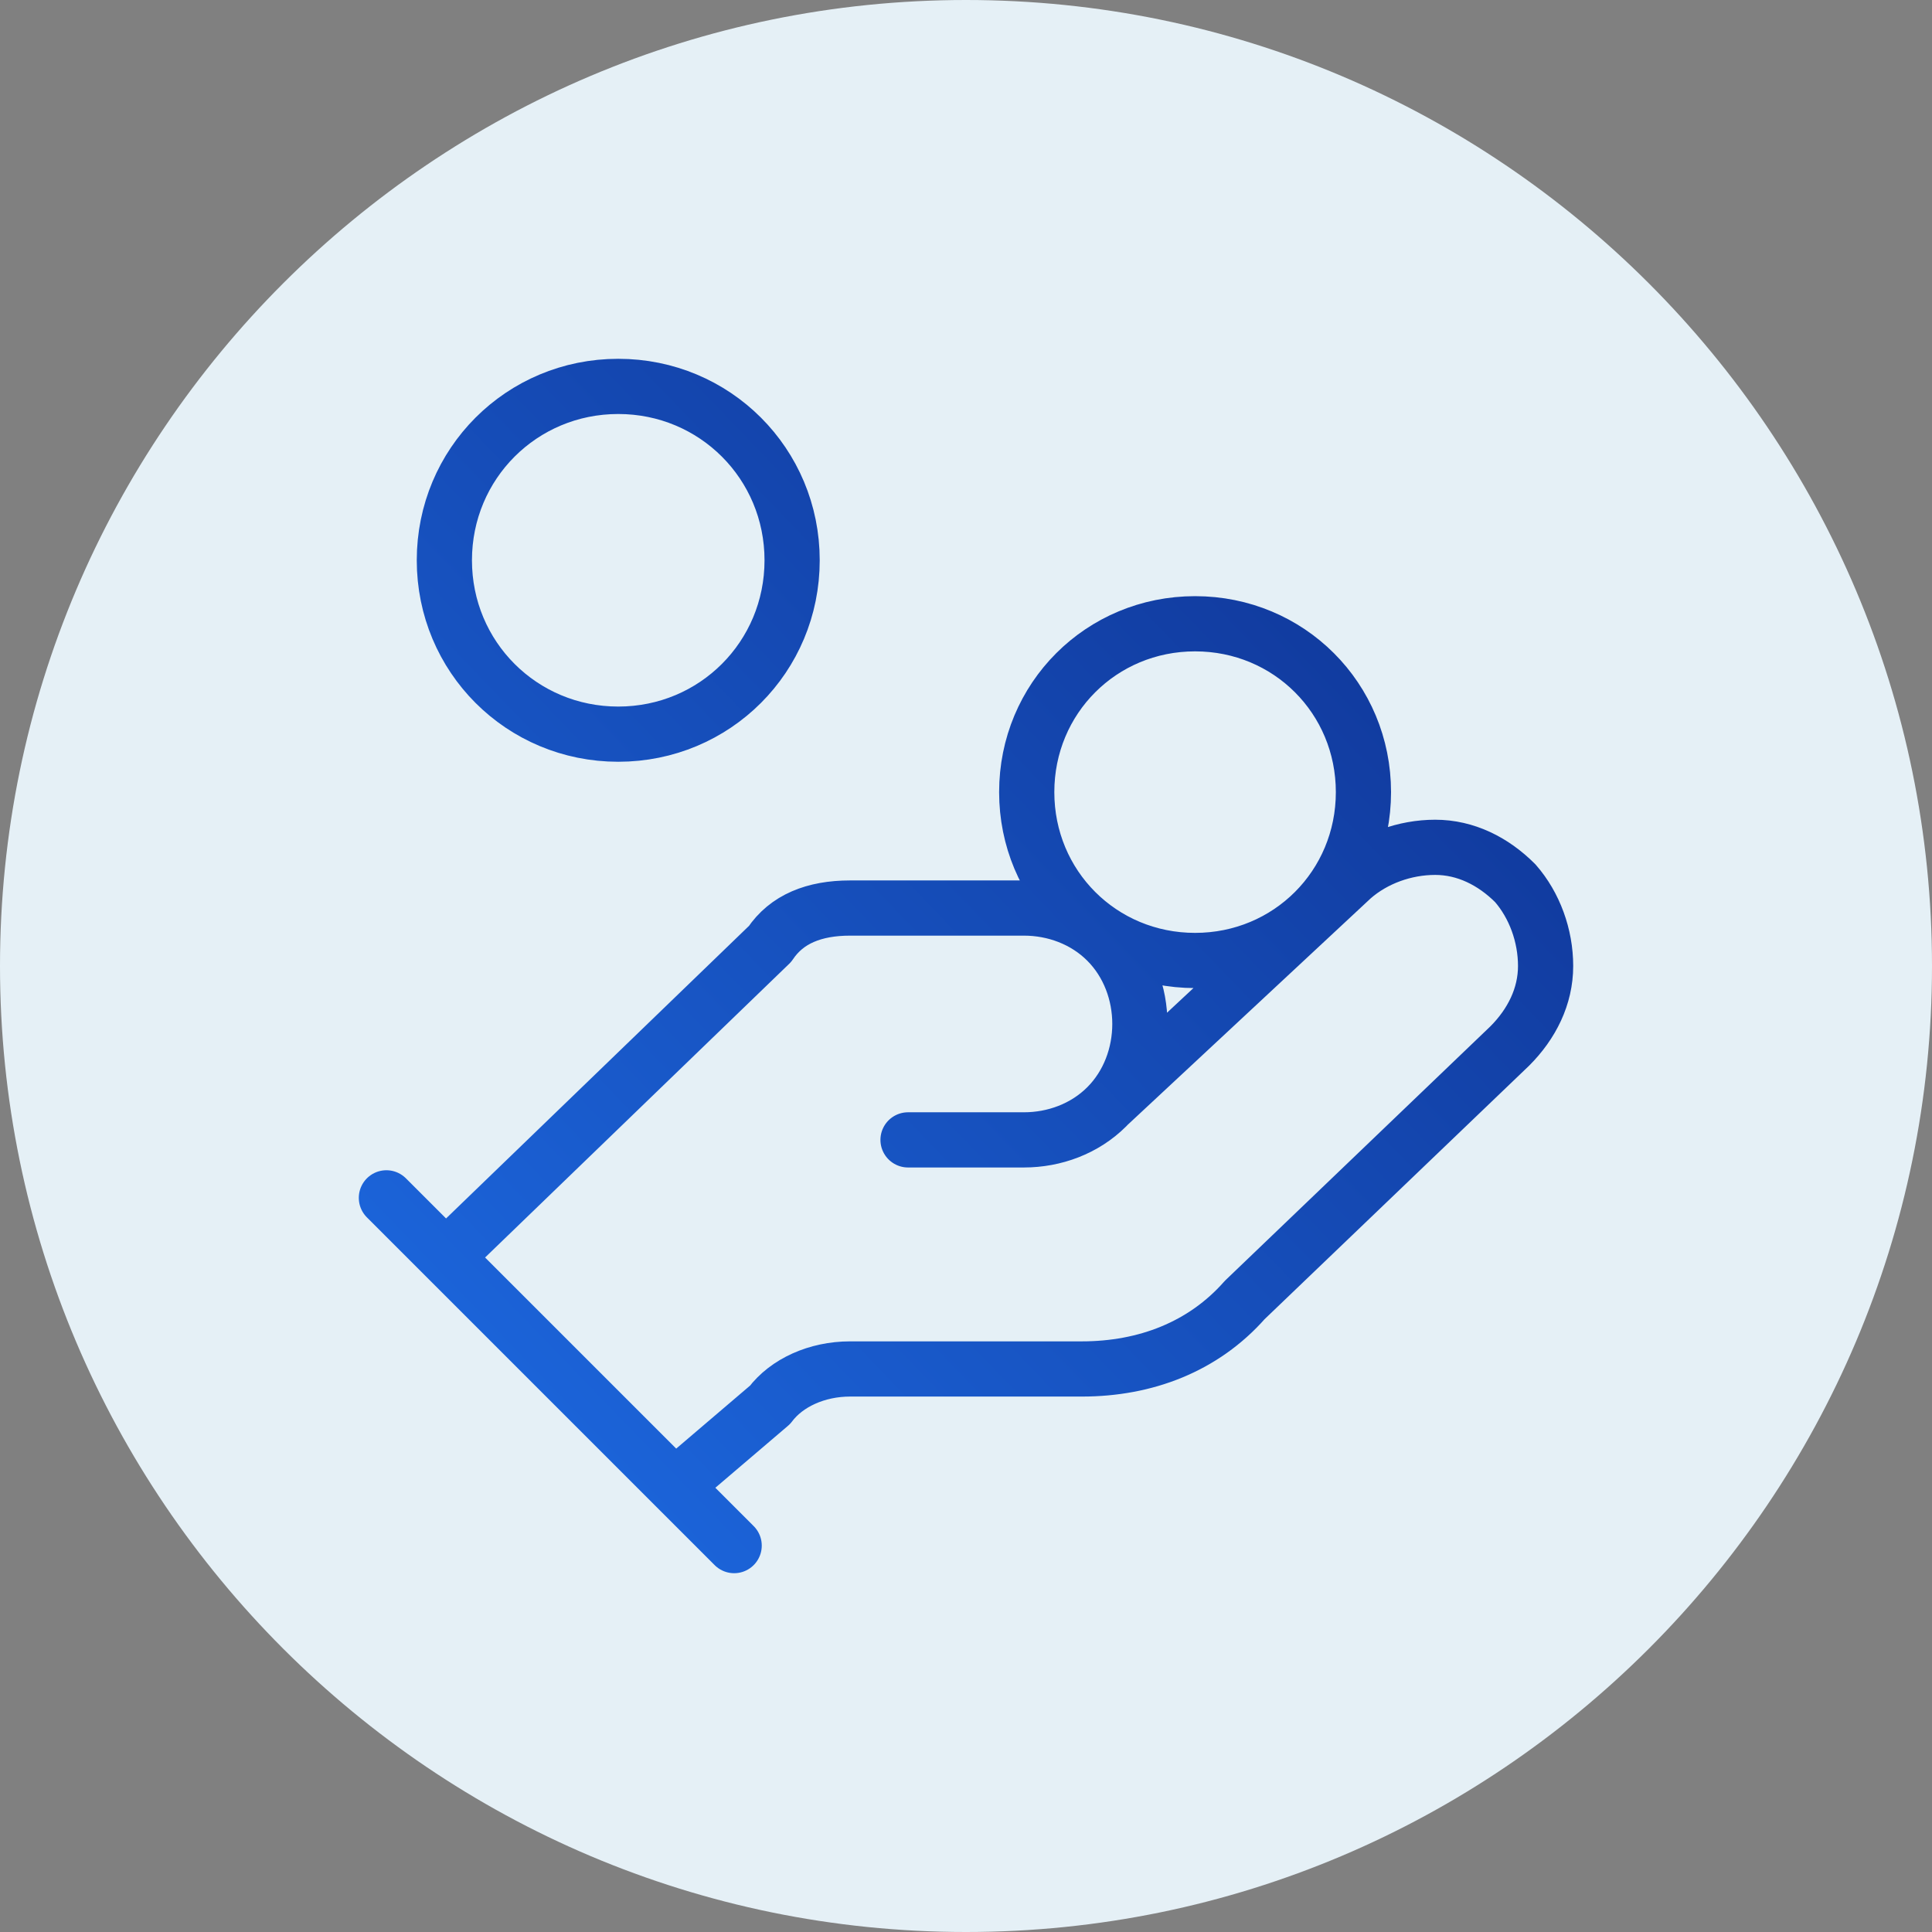
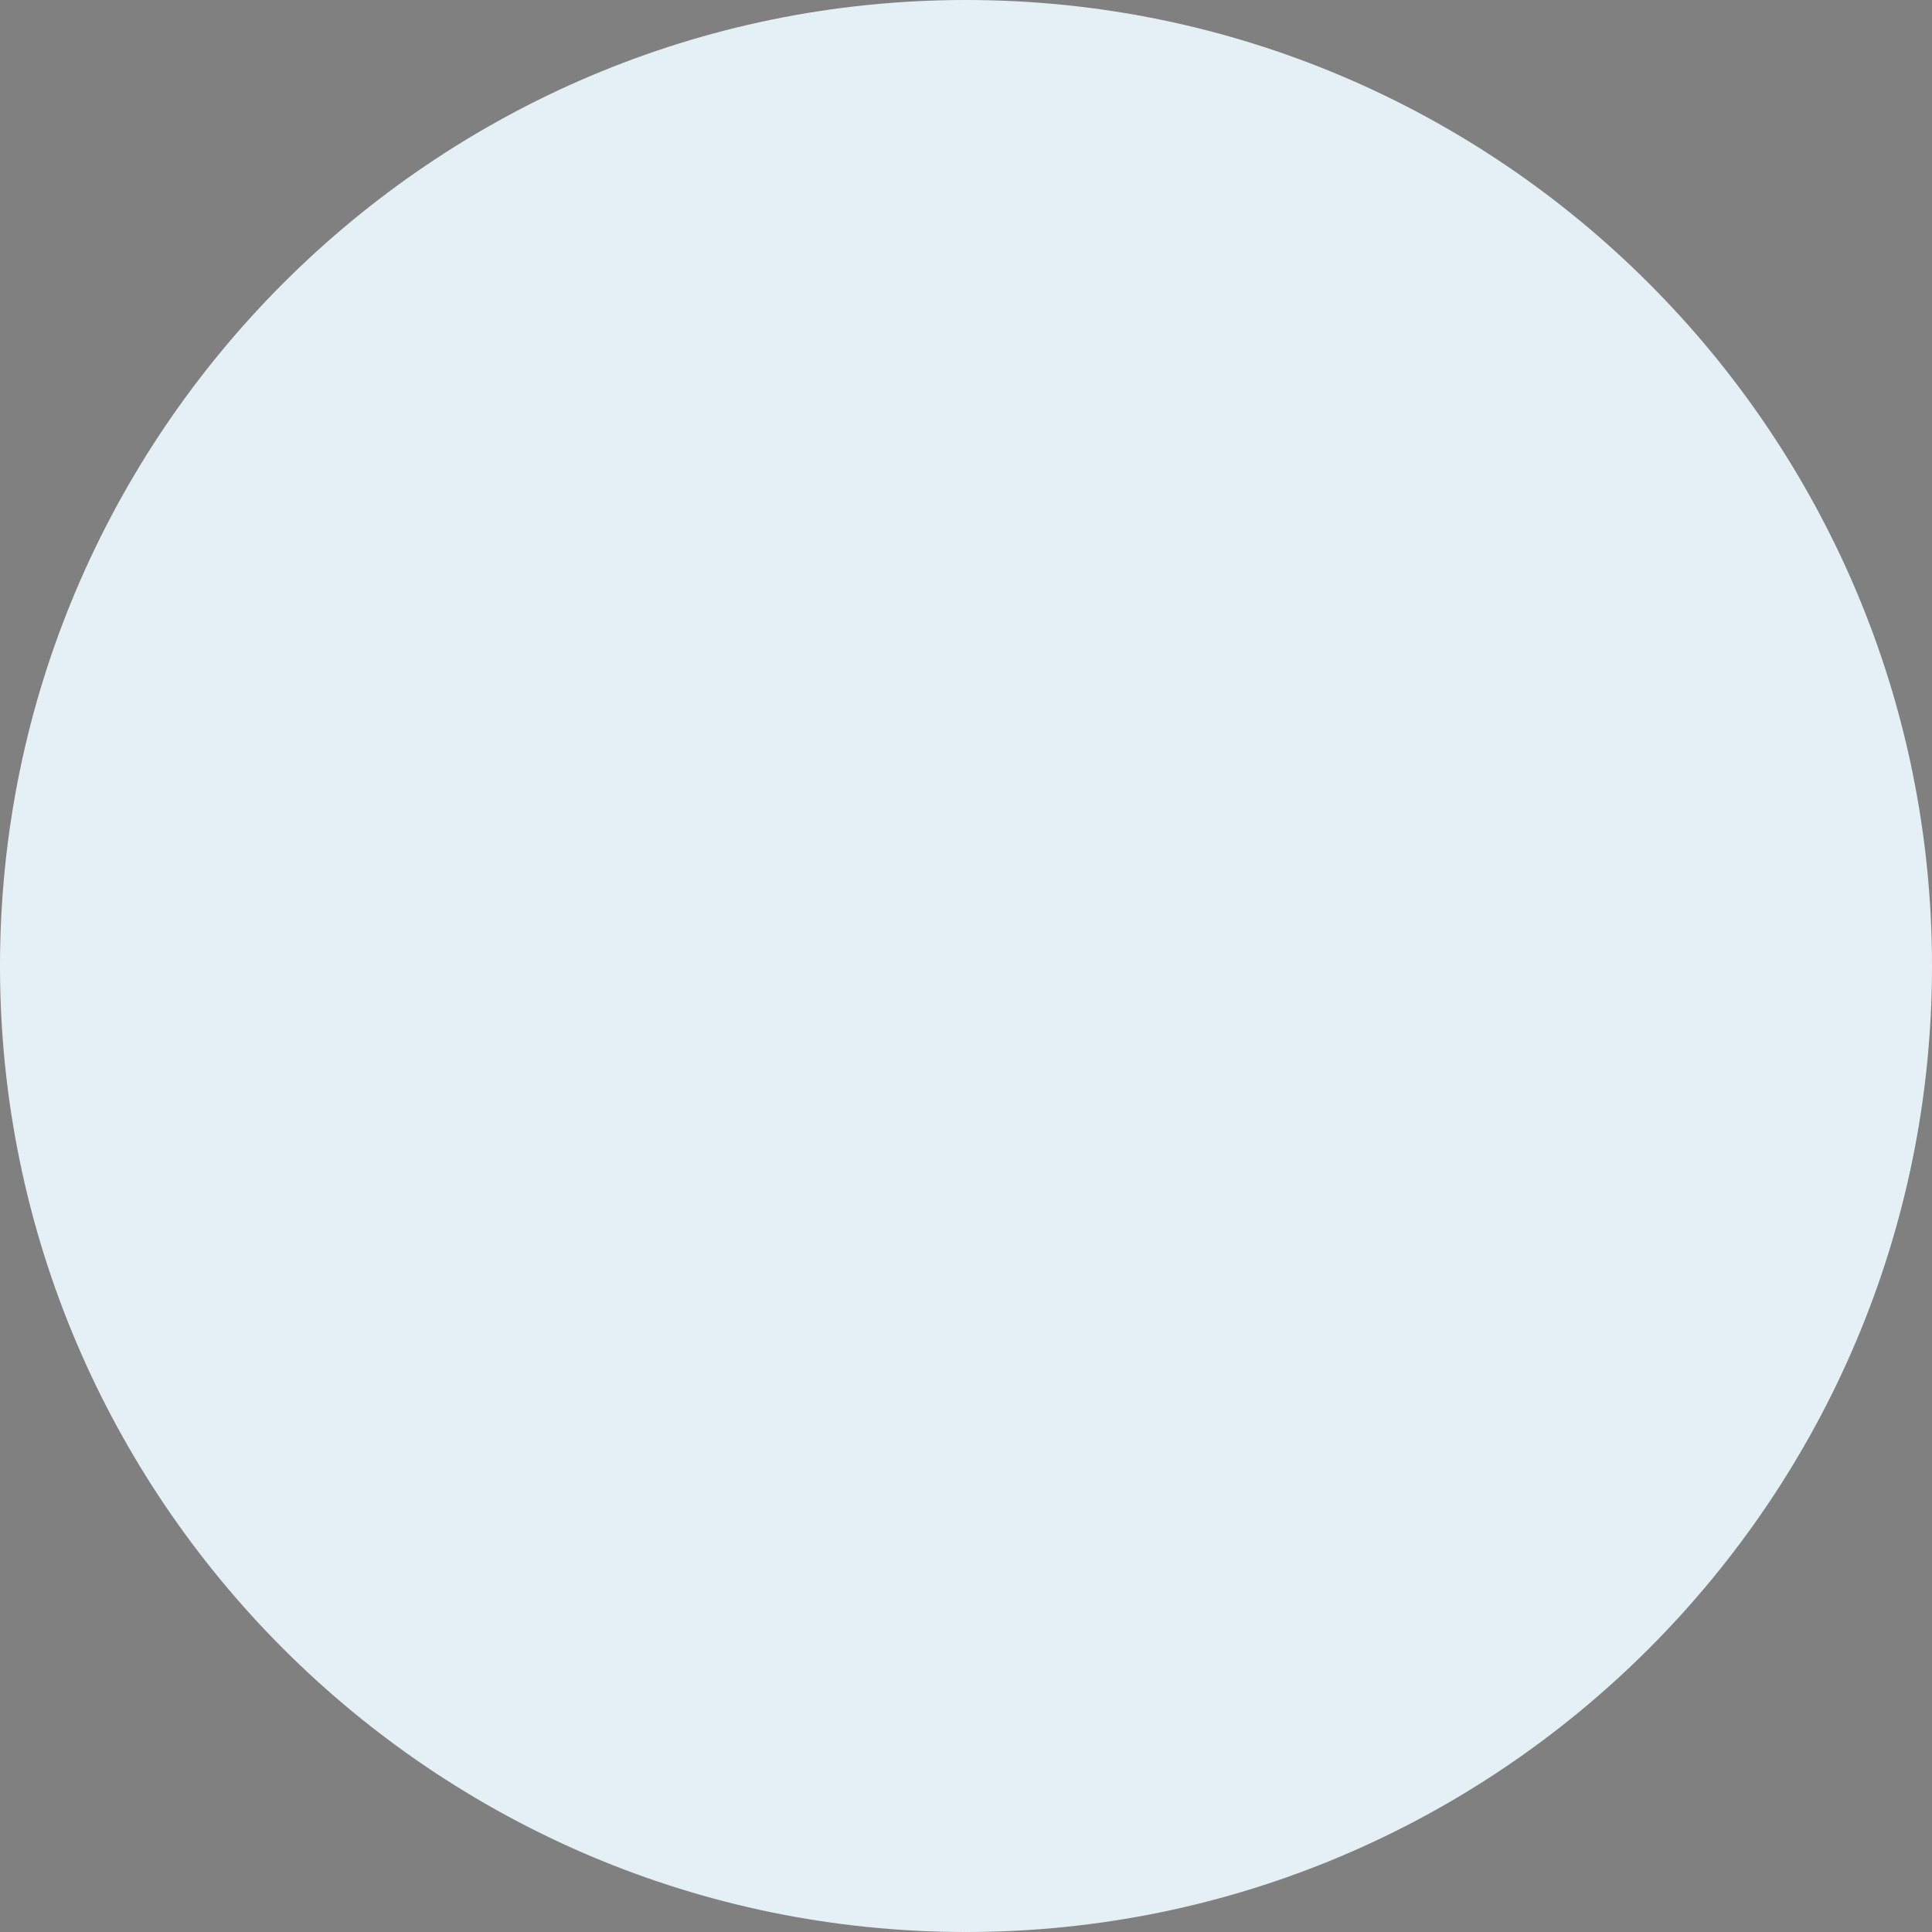
<svg xmlns="http://www.w3.org/2000/svg" id="Layer_1" version="1.1" viewBox="0 0 70 70">
  <rect x="0" y="0" width="70" height="70" fill="#808080" stroke="none" />
  <defs>
    <style>
      .st0 {
        fill: none;
        stroke: url(#linear-gradient);
        stroke-linecap: round;
        stroke-linejoin: round;
        stroke-width: 2px;
      }

      .st1 {
        fill: #e5f0f6;
      }
    </style>
    <linearGradient id="linear-gradient" x1="53.2" y1="420.6" x2="10.8" y2="461.5" gradientTransform="translate(0 -410)" gradientUnits="userSpaceOnUse">
      <stop offset="0" stop-color="#0e2f8e" />
      <stop offset="1" stop-color="#1d6ae2" />
    </linearGradient>
  </defs>
  <g id="X-Press_Overdraft">
    <path class="st1" d="M35,0h0c19.3,0,35,15.7,35,35h0c0,19.3-15.7,35-35,35h0C15.7,70,0,54.3,0,35h0C0,15.7,15.7,0,35,0Z" />
-     <path class="st0" d="M32.9,41.3h4.2c1.1,0,2.2-.4,3-1.2.8-.8,1.2-1.9,1.2-3s-.4-2.2-1.2-3c-.8-.8-1.9-1.2-3-1.2h-6.3c-1.3,0-2.3.4-2.9,1.3l-11.7,11.3M24.5,53.8l3.4-2.9c.6-.8,1.7-1.3,2.9-1.3h8.4c2.3,0,4.4-.8,5.9-2.5l9.6-9.2c.8-.8,1.3-1.8,1.3-2.9s-.4-2.2-1.1-3c-.8-.8-1.8-1.3-2.9-1.3s-2.2.4-3,1.1l-8.8,8.2M14,43.4l12.6,12.6M49.4,28.7c0,3.4-2.7,6.1-6.1,6.1s-6.1-2.7-6.1-6.1,2.7-6.1,6.1-6.1,6.1,2.7,6.1,6.1ZM28.7,20.3c0,3.5-2.8,6.3-6.3,6.3s-6.3-2.8-6.3-6.3,2.8-6.3,6.3-6.3,6.3,2.8,6.3,6.3Z" />
  </g>
</svg>